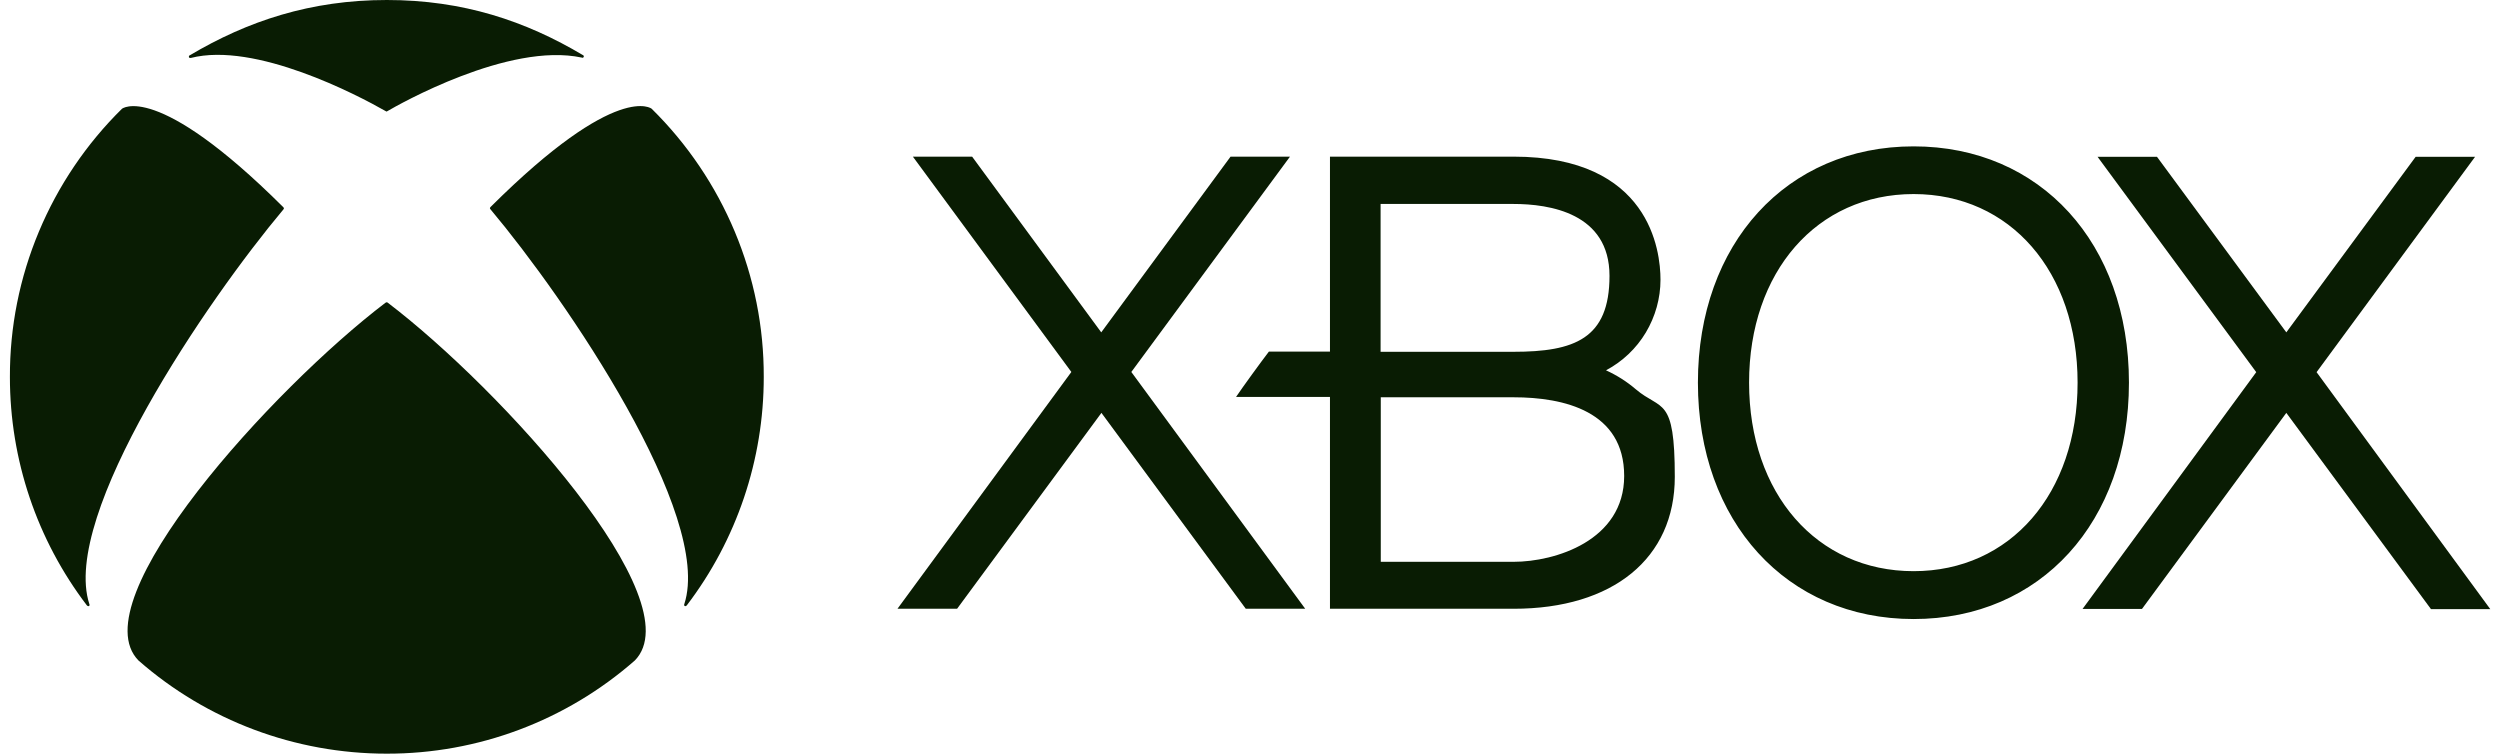
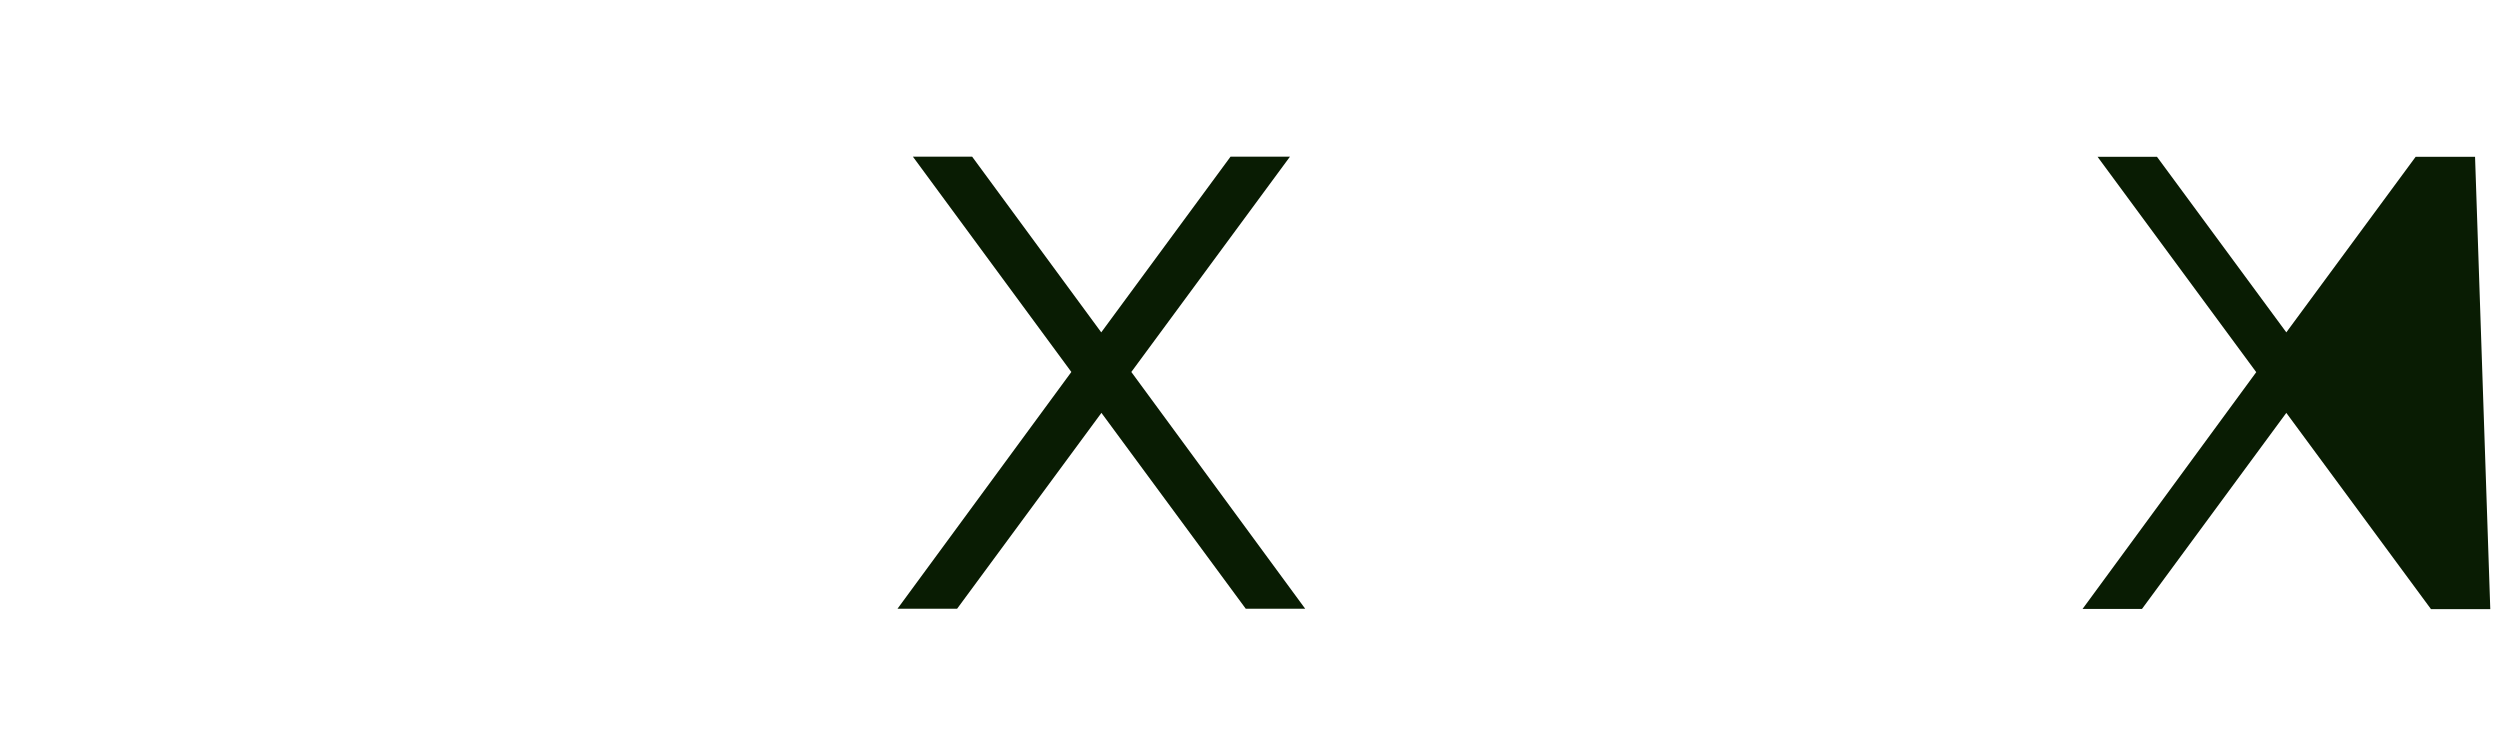
<svg xmlns="http://www.w3.org/2000/svg" width="1363" height="411" viewBox="0 0 1363 411" fill="none">
-   <path d="M1325.3 332L1246.5 225.1L1167.8 332H1135.4L1230.1 202.9L1143.6 85.5H1176L1246.5 181.2L1317 85.5H1349.4L1263 202.9L1357.7 332.1H1325.3V332ZM711.6 331.9L616.8 202.8L703.3 85.4H670.9L600.4 181.2L530 85.4H497.7L584.1 202.8L489.3 331.9H521.8L600.5 225.1L679.2 331.9H711.6Z" fill="#091C03" />
-   <path d="M891.8 212.2C886.9 208 881.5 204.6 875.6 201.9C884.6 197.1 892.1 190 897.3 181.3C902.5 172.6 905.3 162.6 905.3 152.5C905.3 136.7 899.5 85.4 825.2 85.4H725.1V191.7H691.8C687.5 197.3 677.6 210.9 673.9 216.4H725.1V331.9H825.2C879.4 331.9 913.1 304.4 913.1 260C913.1 215.6 905.8 224.1 891.8 212.2ZM752.7 111.2H825.1C844.7 111.2 877.5 116.1 877.5 150.4C877.5 184.7 858.4 191.8 825.1 191.8H752.7V111.3V111.2ZM825.2 306.3H752.8V216.6H825.2C852.7 216.6 885.5 224.2 885.5 259.5C885.5 294.8 847.7 306.3 825.2 306.3ZM1043.3 79.8C974.1 79.8 925.7 132.8 925.7 208.6C925.7 284.4 974.1 337.5 1043.3 337.5C1112.5 337.5 1160.7 284.6 1160.7 208.6C1160.7 132.6 1112.4 79.8 1043.3 79.8ZM1043.3 311.4C990.5 311.4 953.6 269.1 953.6 208.6C953.6 148.1 990.6 105.8 1043.3 105.8C1096 105.8 1132.7 148.1 1132.7 208.6C1132.7 269.1 1096 311.4 1043.3 311.4ZM66.7 59.1L66.5 59.3C47.1 78.4 31.7 101.2 21.2 126.3C10.7 151.4 5.3 178.3 5.4 205.6C5.4 250.6 20.1 294.3 47.4 330.1C47.7 330.4 48.1 330.6 48.5 330.4C48.9 330.2 48.9 329.7 48.7 329.3C33 280.9 113.1 163.5 154.5 114.2C154.6 114 154.8 113.8 154.8 113.6C154.8 113.4 154.6 113.1 154.4 112.9C84.8 43.6 66.3 59.5 66.5 59.3M355.1 59.1L355.3 59.3C374.7 78.4 390.1 101.2 400.6 126.3C411.1 151.4 416.5 178.3 416.4 205.6C416.4 250.6 401.7 294.3 374.4 330.1C374.1 330.4 373.7 330.6 373.3 330.4C373 330.2 372.9 329.7 373.1 329.3C388.8 280.9 308.8 163.4 267.4 114.1C267.2 113.9 267.1 113.7 267.1 113.5C267.1 113.3 267.3 113 267.5 112.8C337.1 43.5 355.6 59.5 355.3 59.3M210.9 0C252.4 0 286.5 11.4 317.9 30.1C318.3 30.3 318.4 30.7 318.2 31.1C318 31.5 317.6 31.6 317.2 31.4C277.4 22.8 217 57.2 211.2 60.6C211.1 60.6 210.9 60.8 210.8 60.8C210.7 60.8 210.5 60.8 210.3 60.6C195.1 51.9 139.2 22.6 104 31.6C103.6 31.6 103.2 31.6 103 31.2C103 31 103 30.8 103 30.6C103 30.4 103.2 30.3 103.4 30.2C135 11.4 169.5 0 210.9 0ZM210.9 164.8C211.1 164.8 211.4 165 211.5 165.1C273 211.9 378.2 327.4 346.1 360.1C308.7 392.9 260.6 411 210.8 410.9C161 410.9 112.9 392.9 75.5 360.1C43.4 327.4 148.7 211.8 210.1 165.1C210.3 165 210.6 164.8 210.8 164.8H210.9Z" fill="#091C03" />
+   <path d="M1325.3 332L1246.5 225.1L1167.8 332H1135.4L1230.1 202.9L1143.6 85.5H1176L1246.5 181.2L1317 85.5H1349.4L1357.7 332.1H1325.3V332ZM711.6 331.9L616.8 202.8L703.3 85.4H670.9L600.4 181.2L530 85.4H497.7L584.1 202.8L489.3 331.9H521.8L600.5 225.1L679.2 331.9H711.6Z" fill="#091C03" />
</svg>